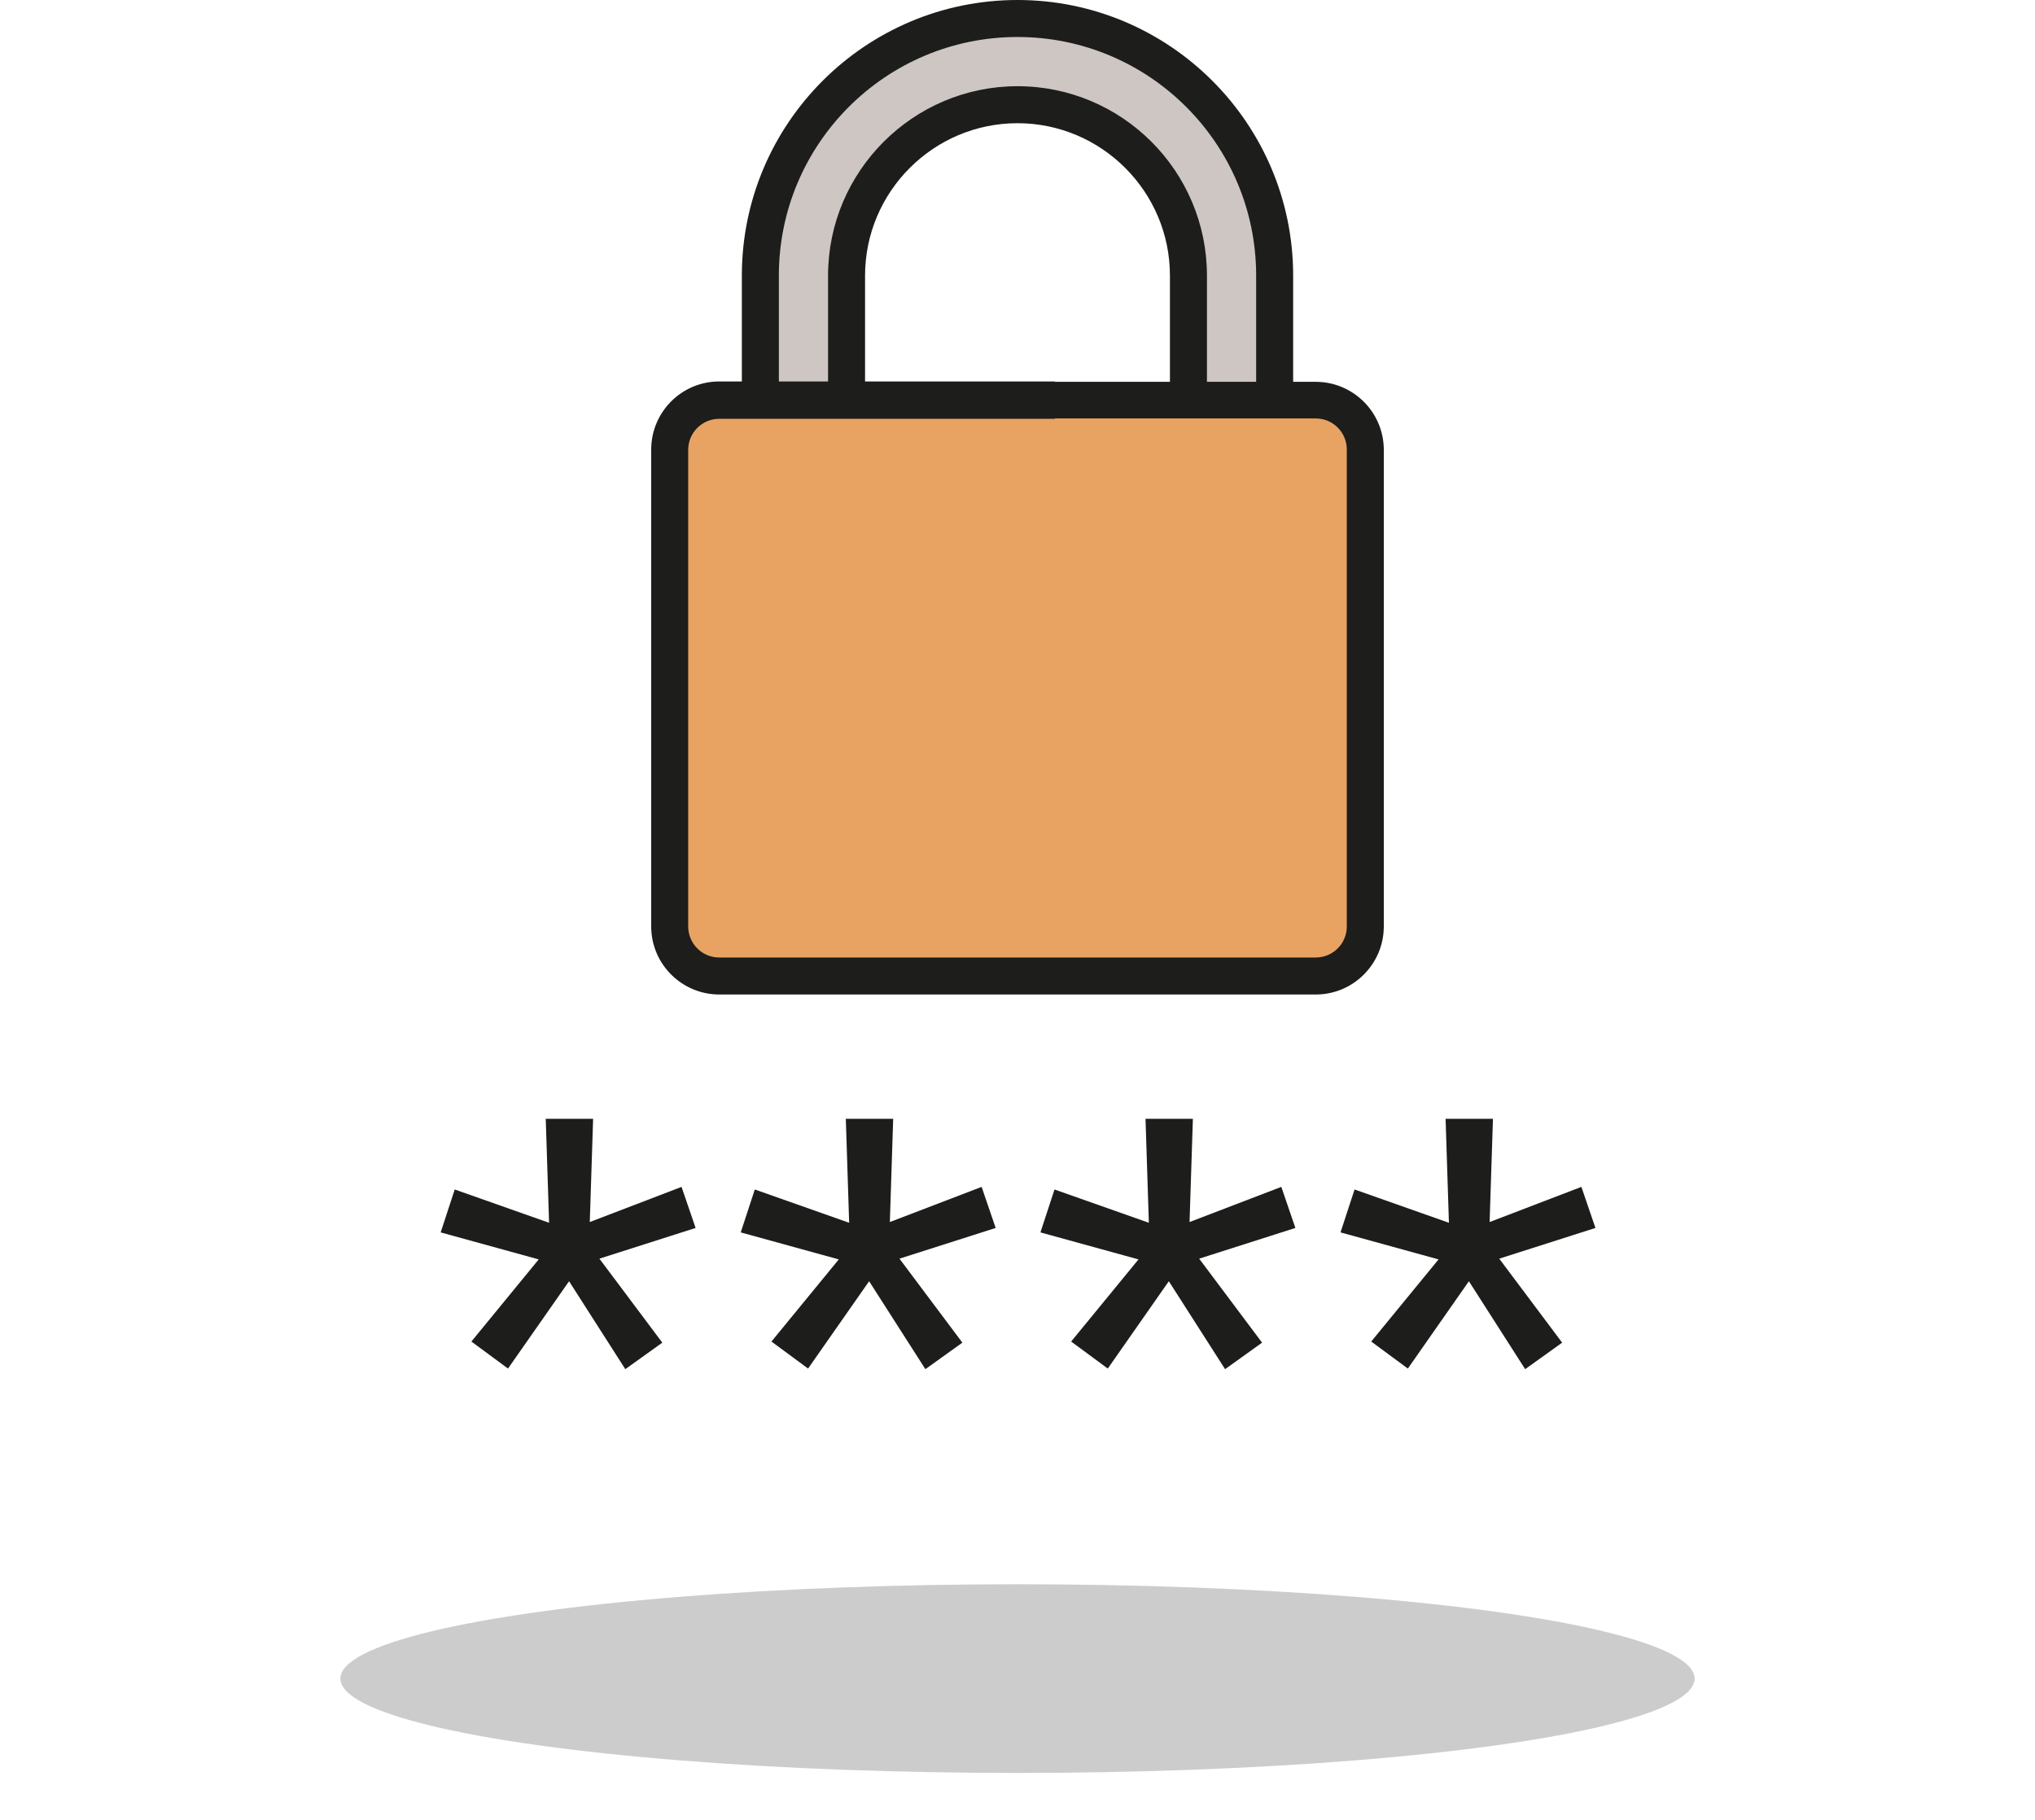
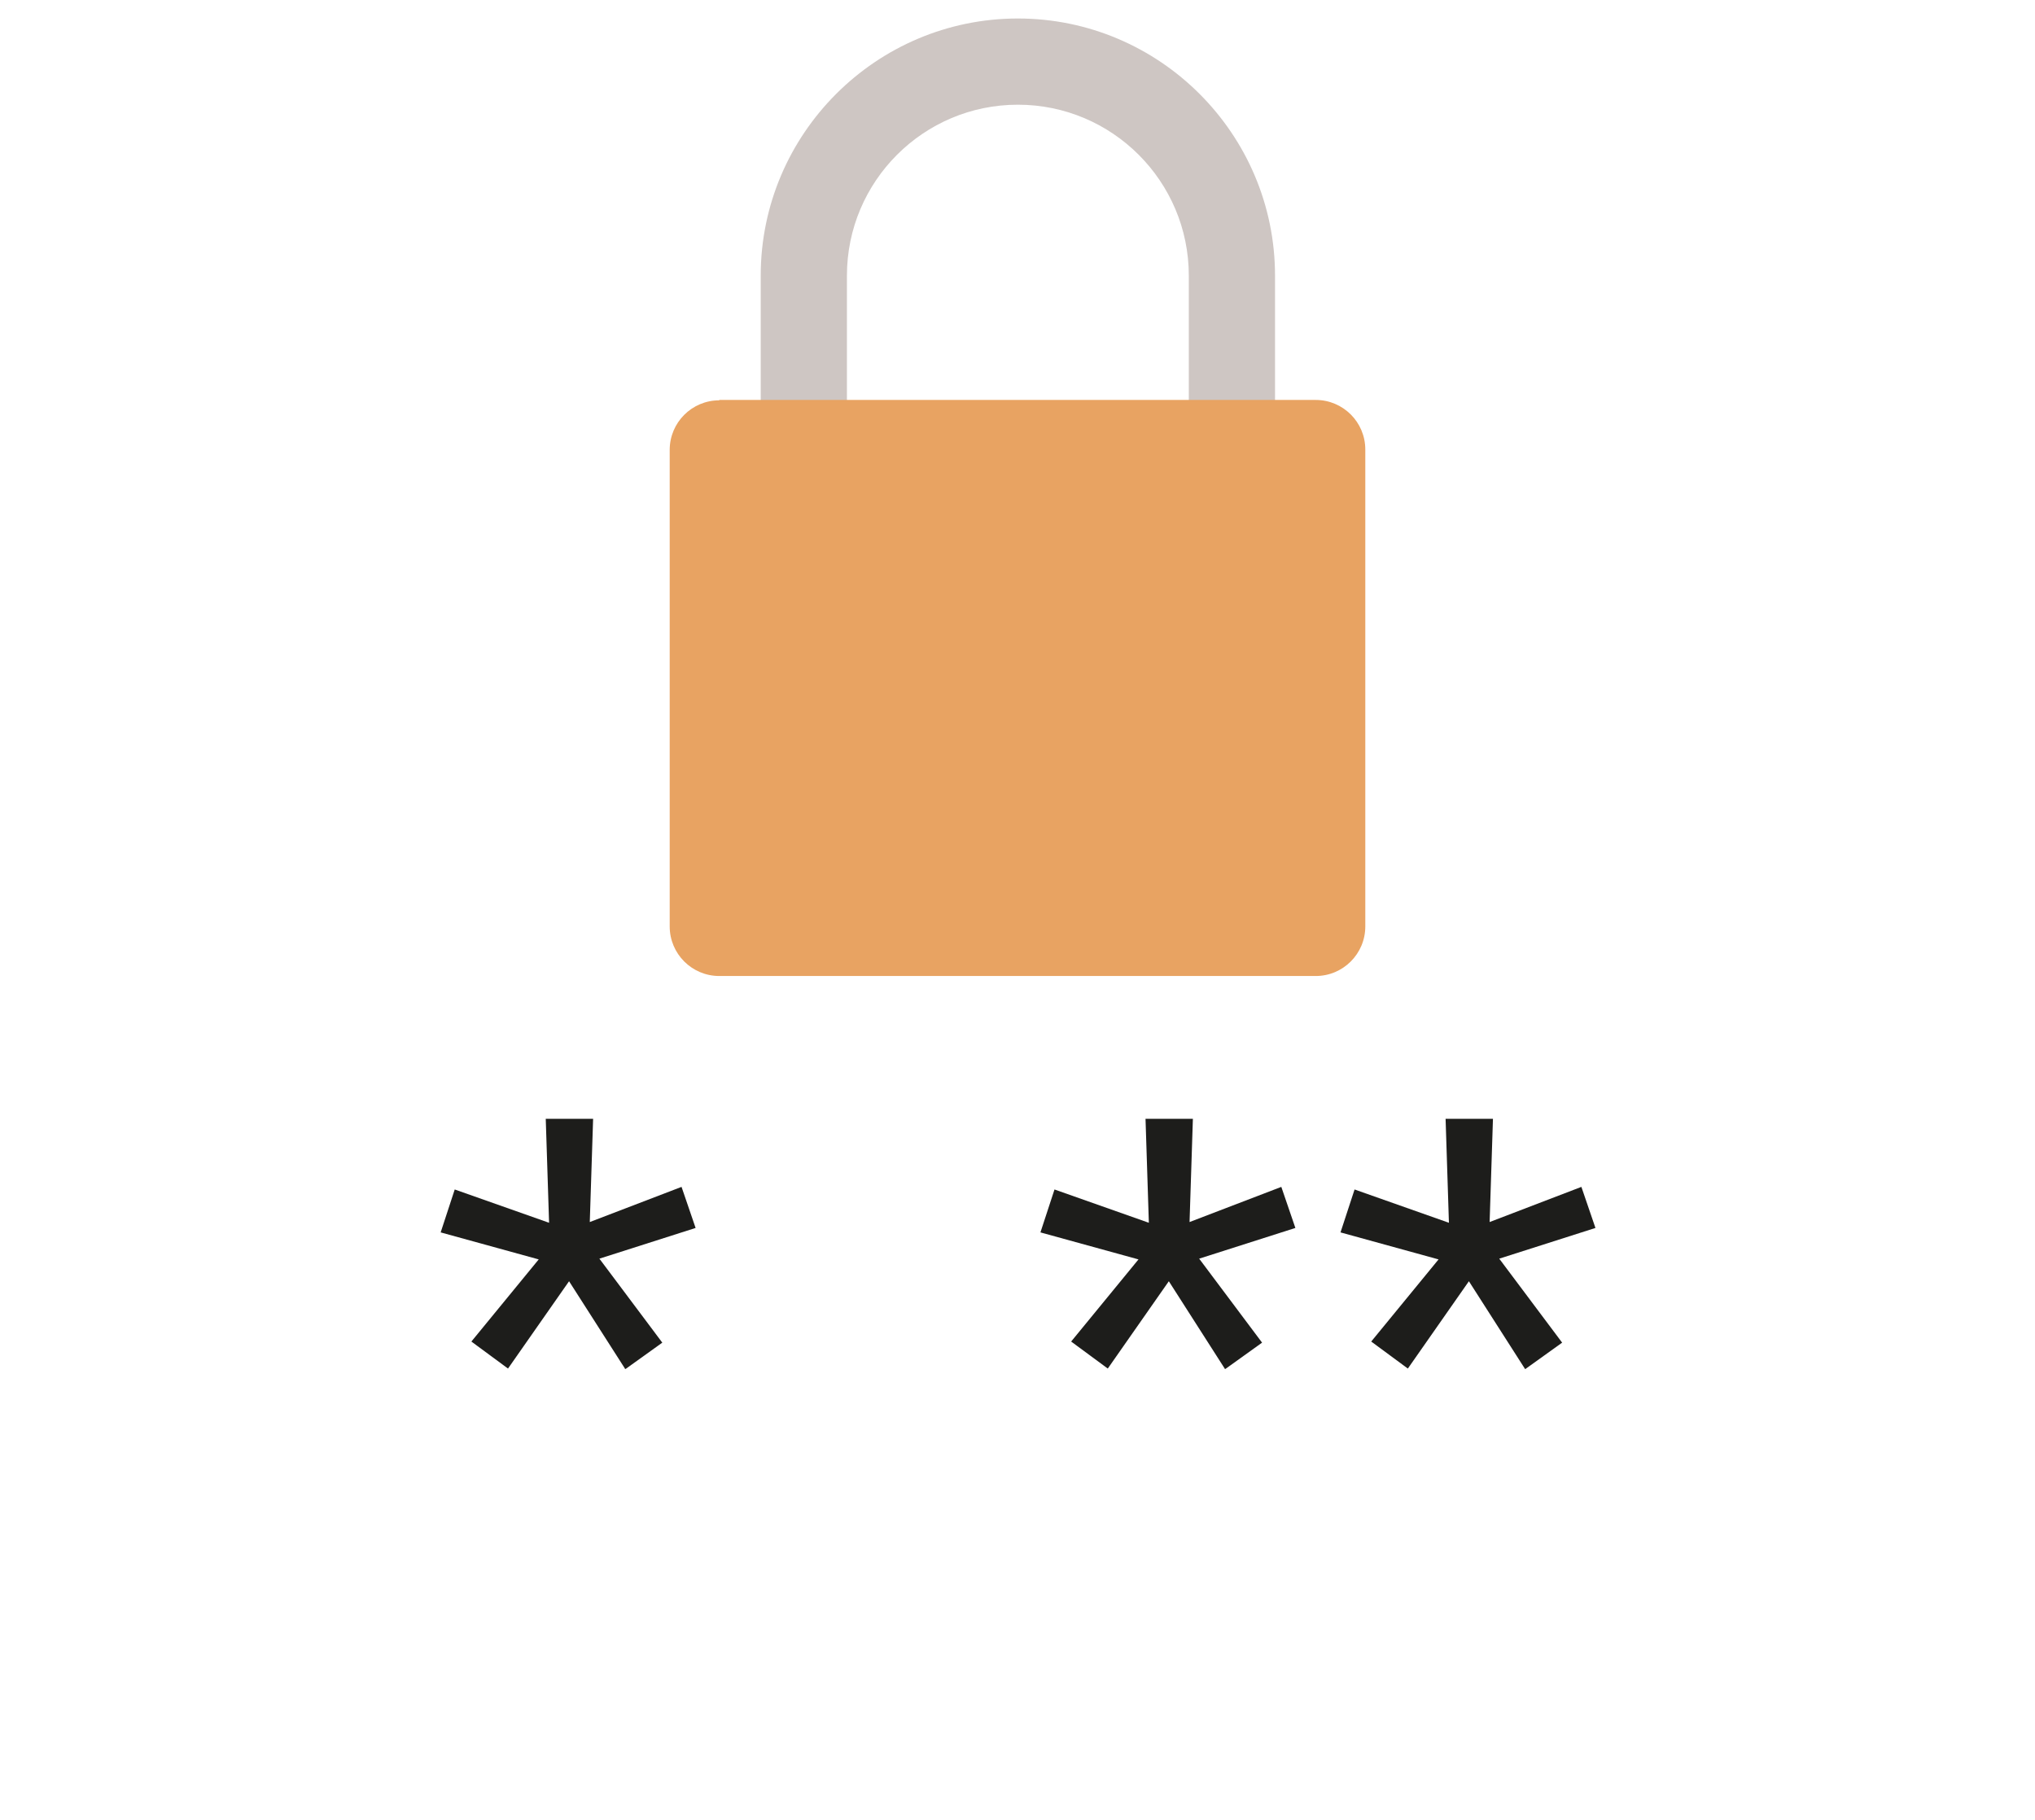
<svg xmlns="http://www.w3.org/2000/svg" viewBox="0 0 550 492">
  <defs>
    <style>      .cls-1 {        fill: #cec6c3;      }      .cls-2 {        fill: #1d1d1b;      }      .cls-3 {        fill: #ccc;        isolation: isolate;      }      .cls-4 {        fill: #e8a362;      }    </style>
  </defs>
  <g>
    <g id="Ebene_1">
      <g id="Ebene_1-2" data-name="Ebene_1">
        <g>
          <path class="cls-1" d="M321.3,118.1v-43.6c0-25.5-20.7-46.2-46.2-46.2s-46.2,20.7-46.2,46.2v43.6h-23.3v-43.6c0-38.3,31.2-69.5,69.5-69.5s69.5,31.2,69.5,69.5v43.6h-23.3Z" />
-           <path class="cls-2" d="M275,10c35.6,0,64.5,28.9,64.5,64.5v38.6h-13.3v-38.6c0-28.3-23-51.2-51.2-51.2s-51.2,23-51.2,51.2v38.6h-13.3v-38.6c0-35.6,28.9-64.5,64.5-64.5M275,0c-41.1,0-74.5,33.4-74.5,74.5v48.6h33.3v-48.6c0-22.7,18.5-41.2,41.2-41.2s41.2,18.5,41.2,41.2v48.6h33.3v-48.6c0-41.1-33.4-74.5-74.5-74.5h0Z" />
        </g>
        <g>
          <path class="cls-4" d="M194.4,108.1h161.2c7.4,0,13.4,6,13.4,13.4v128.9c0,7.4-6,13.4-13.4,13.4h-161.2c-7.4,0-13.4-6-13.4-13.4V121.6c0-7.4,6-13.4,13.4-13.4h0Z" />
-           <path class="cls-2" d="M285.1,113.1h70.5c4.7,0,8.4,3.8,8.4,8.4v128.9c0,4.7-3.8,8.4-8.4,8.4h-161.2c-4.7,0-8.4-3.8-8.4-8.4V121.6c0-4.7,3.8-8.4,8.4-8.4h90.7M285.1,103.1h-90.7c-10.2,0-18.4,8.3-18.4,18.4v128.9c0,10.2,8.3,18.4,18.4,18.4h161.2c10.2,0,18.4-8.3,18.4-18.4V121.6c0-10.2-8.3-18.4-18.4-18.4h-70.5Z" />
        </g>
        <g>
          <path class="cls-2" d="M168.9,369.9l-15.1-23.6-16.5,23.6-9.9-7.3,18.2-22.2-26.5-7.3,3.8-11.6,25.5,9-.9-28.1h12.8l-.9,27.9,24.8-9.5,3.8,11.1-26,8.3,17,22.7-9.9,7.1h-.2Z" />
-           <path class="cls-2" d="M250,369.9l-15.1-23.6-16.5,23.6-9.9-7.3,18.2-22.2-26.5-7.3,3.8-11.6,25.5,9-.9-28.1h12.8l-.9,27.9,24.8-9.5,3.8,11.1-26,8.3,17,22.7-9.9,7.1h-.2Z" />
          <path class="cls-2" d="M331,369.9l-15.1-23.6-16.5,23.6-9.9-7.3,18.2-22.2-26.5-7.3,3.8-11.6,25.5,9-.9-28.1h12.8l-.9,27.9,24.8-9.5,3.8,11.1-26,8.3,17,22.7-9.9,7.1h-.2Z" />
          <path class="cls-2" d="M412.1,369.9l-15.1-23.6-16.5,23.6-9.9-7.3,18.2-22.2-26.5-7.3,3.8-11.6,25.5,9-.9-28.1h12.8l-.9,27.9,24.8-9.5,3.8,11.1-26,8.3,17,22.7-9.9,7.1h-.2Z" />
        </g>
-         <ellipse class="cls-3" cx="275" cy="453.7" rx="183" ry="25.5" />
      </g>
    </g>
  </g>
</svg>